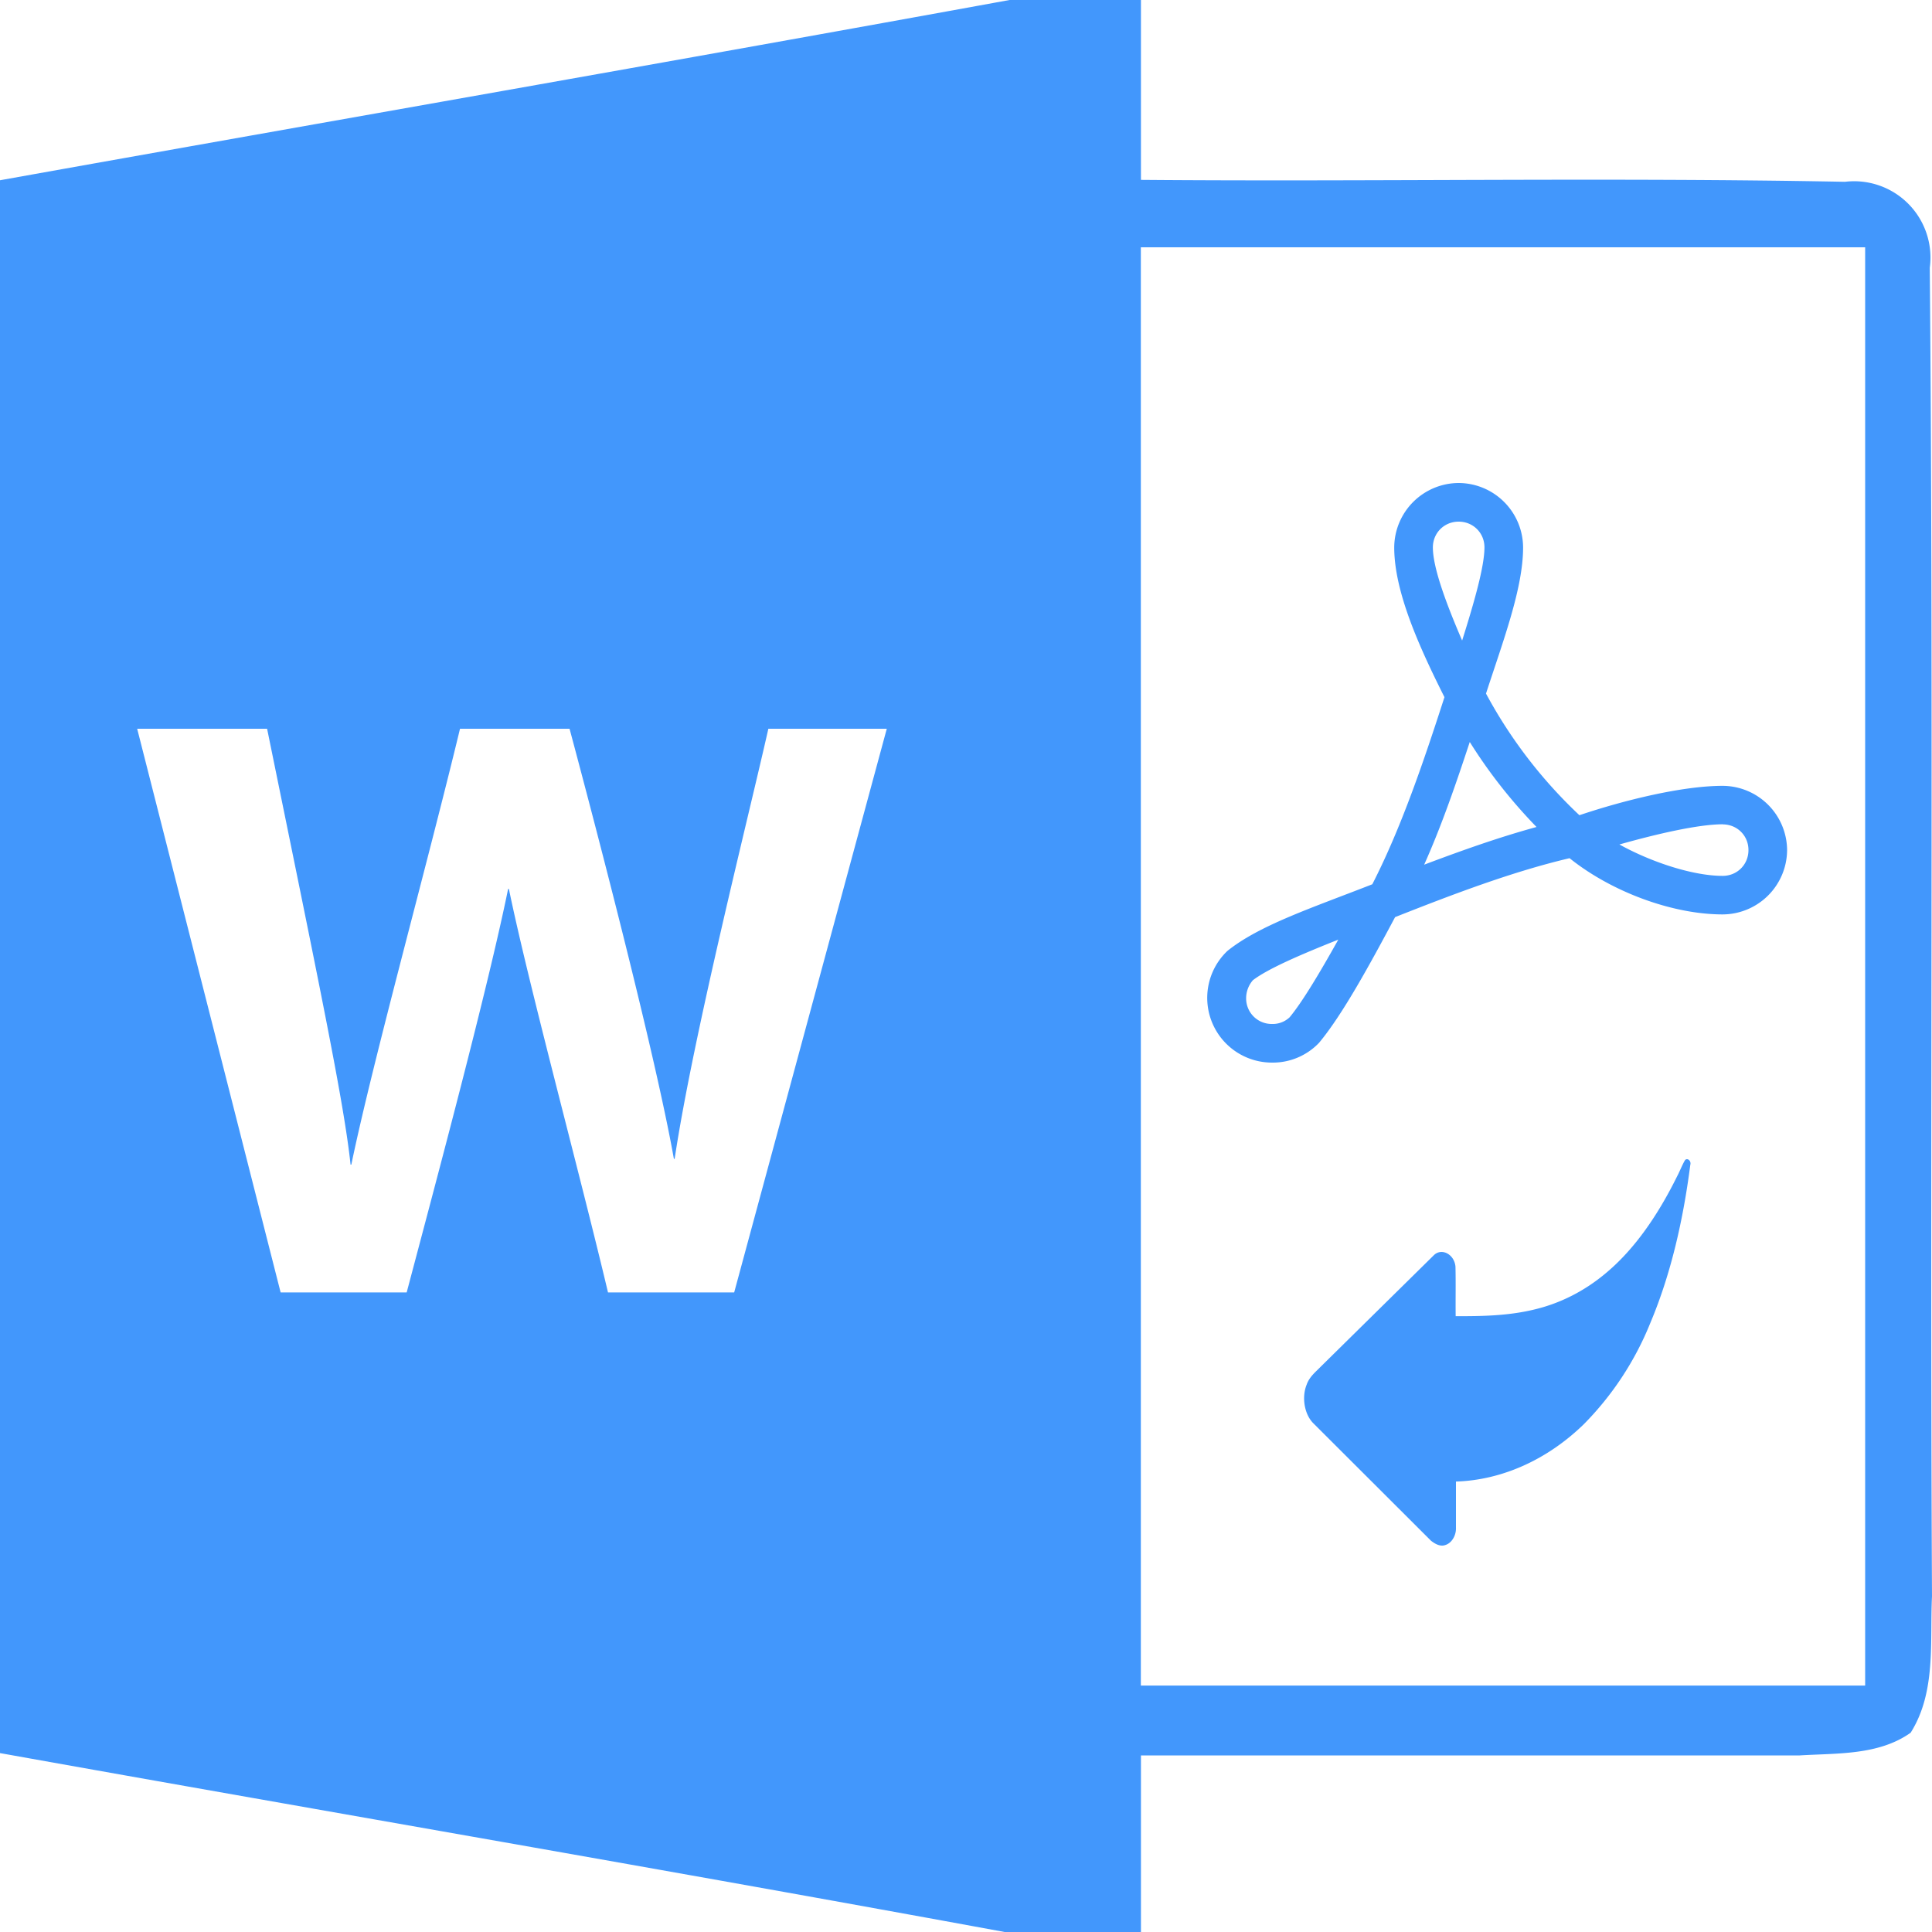
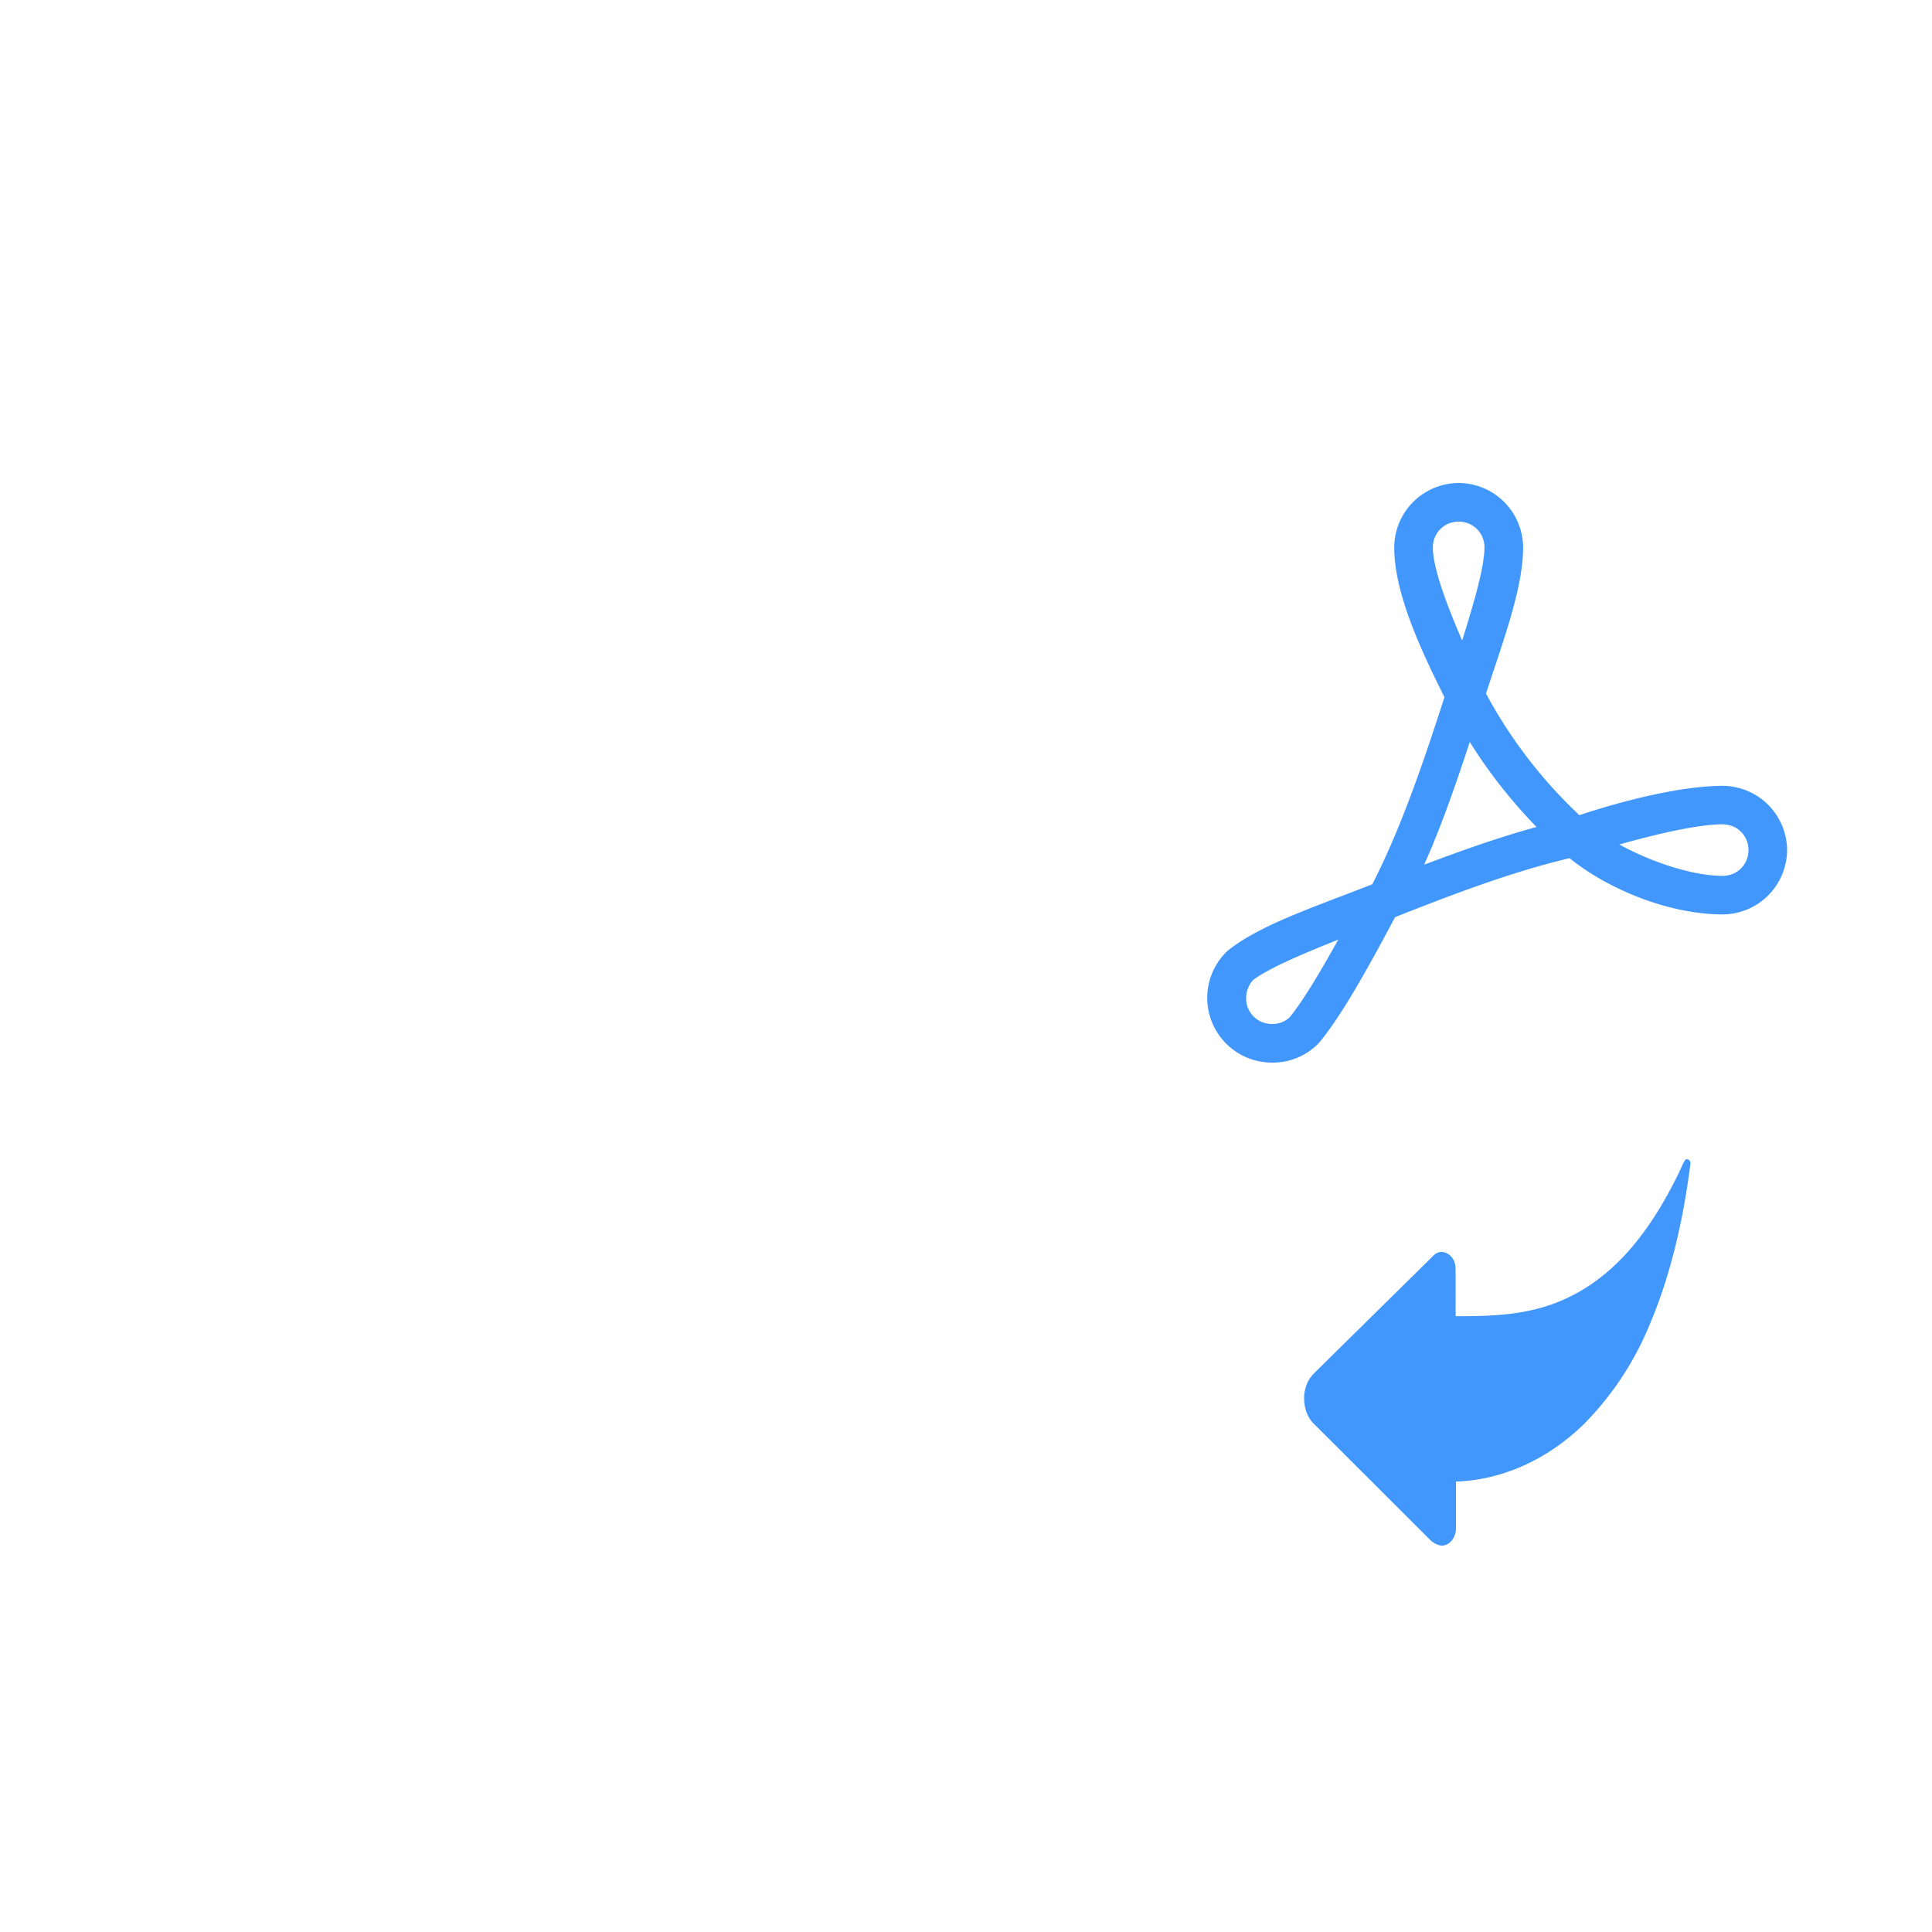
<svg xmlns="http://www.w3.org/2000/svg" t="1712806905994" class="icon" viewBox="0 0 1024 1024" version="1.1" p-id="17924" width="16" height="16">
-   <path d="M1022.822 141.926a40.448 40.448 0 0 0-44.954-45.568c-124.262-2.406-248.627 0-373.146-1.024V0h-69.632C356.864 32.512 178.381 63.59 0 95.539v833.638c177.51 31.795 354.97 62.157 532.48 94.822h72.243v-93.594h349.184c19.866-1.229 41.83 0 58.778-12.032 13.619-21.606 10.138-48.23 11.315-72.294-1.178-234.342 0.87-469.504-1.178-704.154zM389.12 685.005H322.253c-15.718-66.15-41.984-162.662-52.531-213.862H269.312c-10.854 53.197-37.837 153.754-53.76 213.862H148.736L72.704 386.253h68.864c28.006 137.267 40.755 198.144 44.237 231.014h0.41c11.366-54.835 40.192-158.822 57.6-231.014h58.061c15.36 57.344 45.568 173.261 55.296 227.942h0.41c9.882-65.792 39.219-181.504 49.664-227.942H470.016L389.12 685.056z m599.501 208.384H604.672V131.072h383.898v762.368z" fill="#4297FC" p-id="17925" />
  <path d="M692.634 733.696c-2.867 6.861-1.28 16.077 3.584 20.787l62.208 62.106c2.253 1.792 5.069 3.328 7.782 2.253 3.174-1.024 5.632-4.915 5.478-9.114v-24.474c24.371-0.768 48.435-11.571 67.789-30.413a162.816 162.816 0 0 0 35.277-53.76c10.957-26.01 17.408-54.733 21.146-83.712 0.614-2.048-1.536-3.891-2.816-2.458-1.536 2.662-2.662 5.632-4.096 8.397-9.933 20.122-22.374 38.707-38.195 51.763-11.059 9.216-23.552 15.514-36.557 18.739-14.08 3.584-28.467 3.84-42.701 3.789-0.102-8.755 0.102-17.51-0.102-26.266-0.614-6.605-7.373-10.086-11.469-6.042l-59.853 58.982c-2.714 2.816-5.888 5.222-7.475 9.37z" fill="#4297FC" p-id="17926" />
  <path d="M773.12 256a34.304 34.304 0 0 0-34.15 34.15c0 23.245 12.954 52.173 26.624 79.36-10.752 33.28-22.784 69.018-38.246 99.174-31.642 12.39-59.853 21.658-76.8 35.328a34.304 34.304 0 0 0 23.552 59.187 33.843 33.843 0 0 0 24.986-10.445c12.493-14.95 27.187-41.984 40.346-66.662 30.208-11.93 61.952-24.064 92.467-31.232 22.323 17.92 54.63 29.798 81.152 29.798A34.304 34.304 0 0 0 947.2 450.56a34.304 34.304 0 0 0-34.15-34.048c-21.299 0-52.224 7.578-75.93 15.565a252.774 252.774 0 0 1-49.51-64.461c9.062-27.904 19.661-55.808 19.661-77.414A34.304 34.304 0 0 0 773.12 256z m0 20.48c7.68 0 13.67 5.99 13.67 13.619 0 10.24-5.478 29.184-11.827 49.408-8.499-19.712-15.514-38.656-15.514-49.357 0-7.68 5.99-13.67 13.67-13.67z m5.888 116.787c10.138 16.23 22.016 31.283 35.379 45.056-20.224 5.53-39.987 12.595-59.546 19.968 9.472-21.197 16.998-43.315 24.166-65.024z m134.042 43.674c7.68 0 13.67 5.939 13.67 13.619 0 7.68-5.99 13.67-13.67 13.67-15.36 0-37.222-6.963-54.733-16.64 20.122-5.683 41.984-10.701 54.784-10.701z m-203.725 61.082c-9.574 17.152-19.098 33.126-25.805 41.165a13.005 13.005 0 0 1-9.37 3.533 13.517 13.517 0 0 1-13.67-13.67c0-3.482 1.28-6.861 3.584-9.523 8.038-6.144 25.446-13.619 45.261-21.504z" fill="#4297FC" p-id="17927" />
</svg>